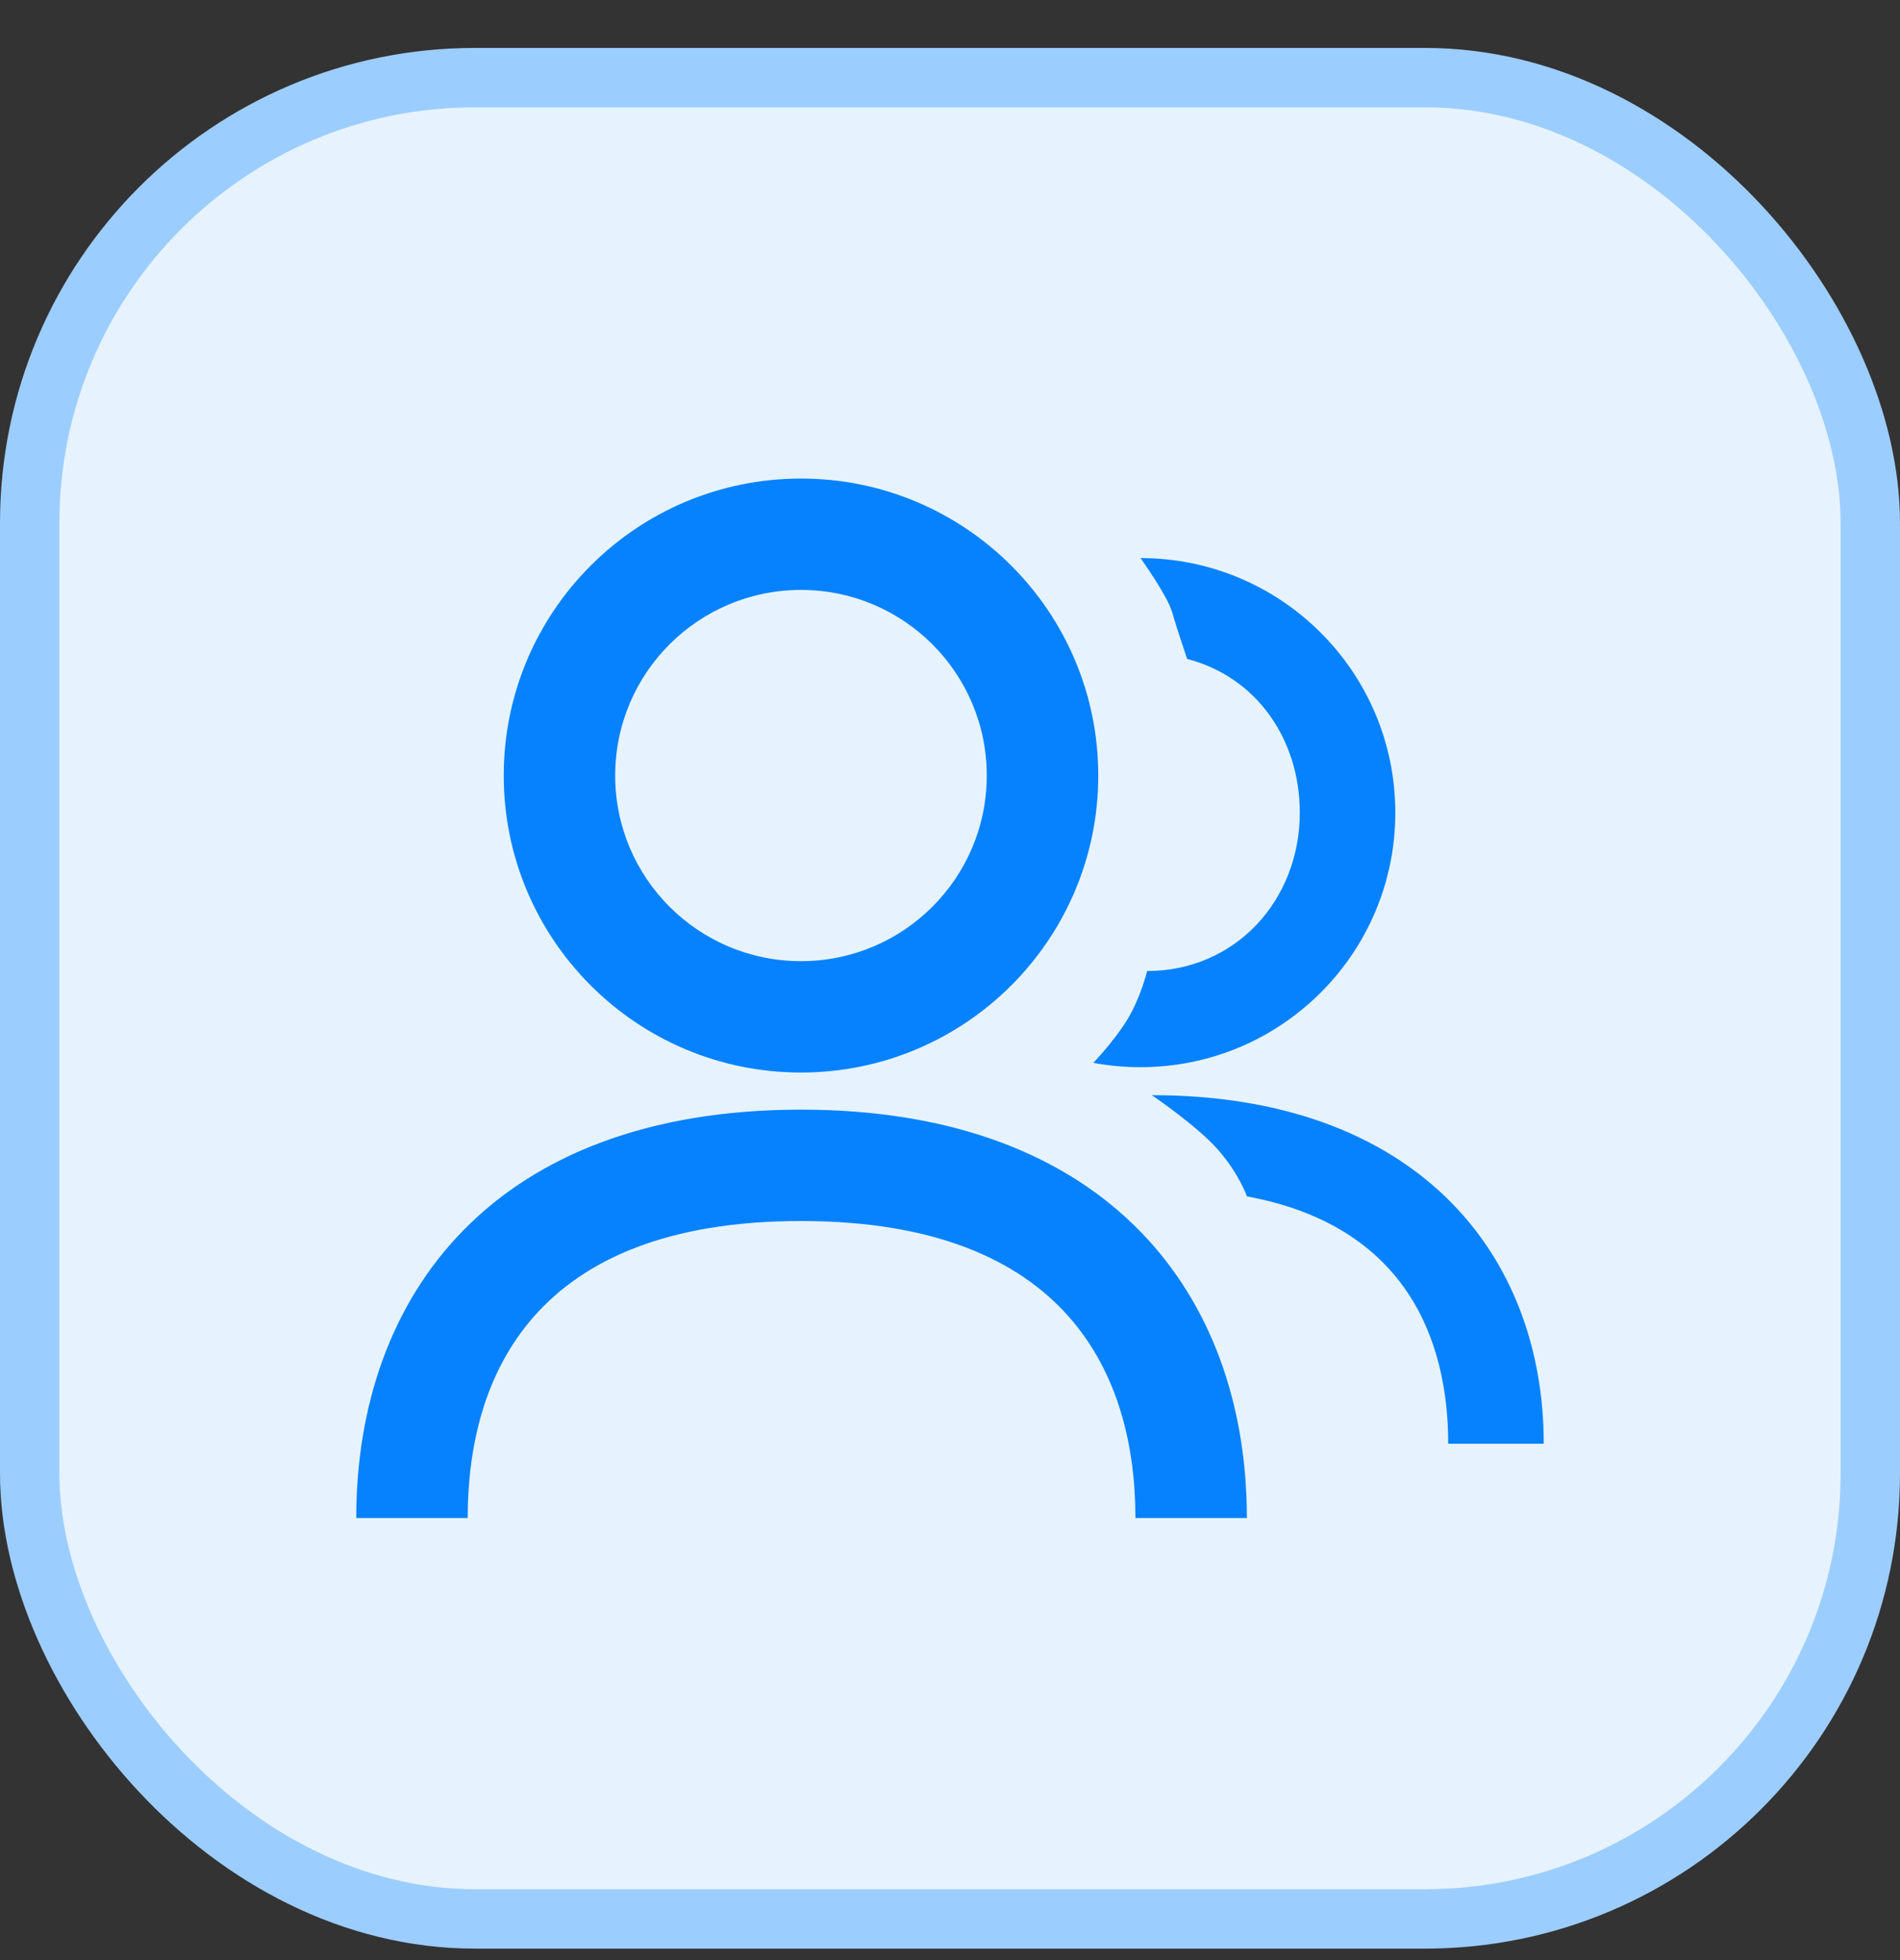
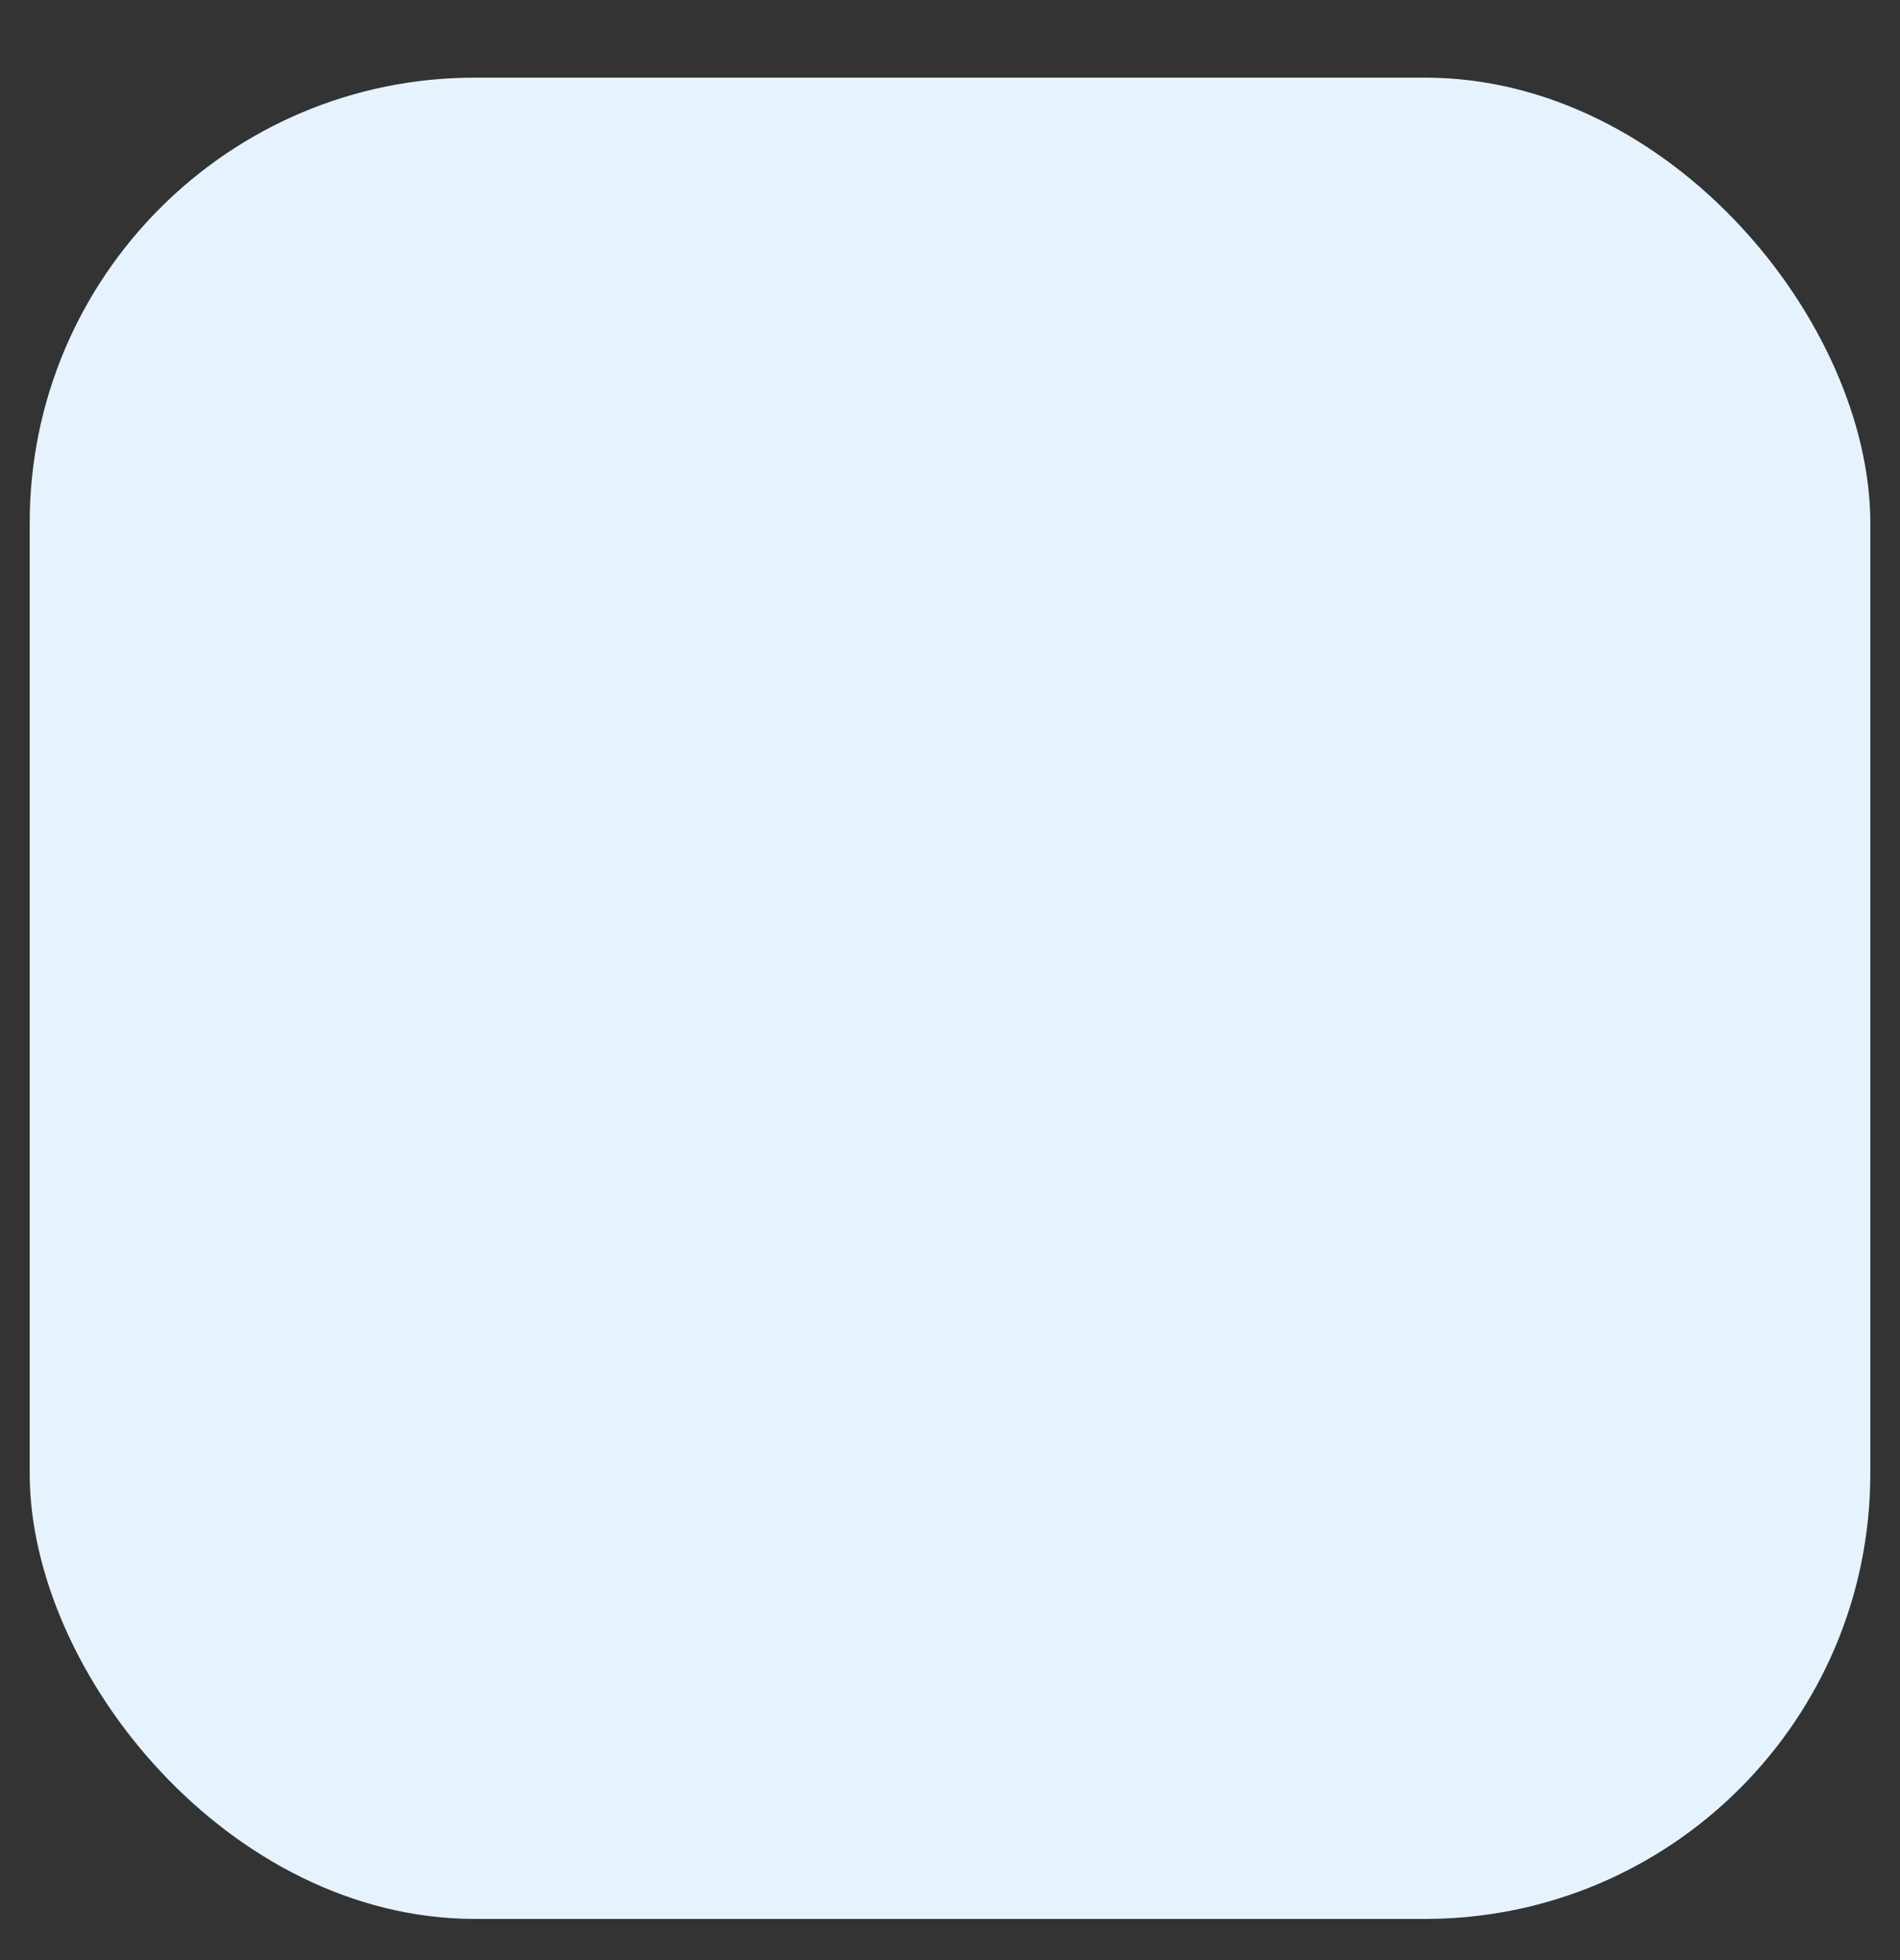
<svg xmlns="http://www.w3.org/2000/svg" width="32" height="33" viewBox="0 0 32 33" fill="none">
  <rect x="0" y="0" width="32" height="33" fill="#333333" stroke="none" />
  <rect x="0.5" y="1.307" width="31" height="31" rx="7.5" fill="#E6F3FF" />
  <g clip-path="url(#clip0_559_13175)">
-     <path fill-rule="evenodd" clip-rule="evenodd" d="M13.49 18.057C16.255 18.057 18.497 15.818 18.497 13.057C18.497 10.295 16.255 8.057 13.49 8.057C10.725 8.057 8.484 10.295 8.484 13.057C8.484 15.818 10.725 18.057 13.49 18.057ZM13.49 16.182C15.218 16.182 16.619 14.783 16.619 13.057C16.619 11.331 15.218 9.932 13.49 9.932C11.762 9.932 10.361 11.331 10.361 13.057C10.361 14.783 11.762 16.182 13.49 16.182ZM13.49 20.557C8.986 20.557 7.877 23.172 7.877 25.557H6C6 21.804 8.317 18.682 13.49 18.682C18.66 18.682 21 21.801 21 25.557H19.123C19.123 23.175 17.998 20.557 13.49 20.557ZM19.32 16.348C20.802 16.348 21.891 15.161 21.891 13.682C21.891 12.434 21.15 11.392 19.994 11.094C19.994 11.094 19.818 10.576 19.74 10.303C19.662 10.029 19.209 9.396 19.209 9.396C21.579 9.396 23.5 11.315 23.5 13.682C23.5 16.049 21.579 17.967 19.209 17.967C18.937 17.967 18.671 17.942 18.413 17.894C18.413 17.894 18.748 17.549 18.979 17.178C19.209 16.807 19.32 16.348 19.32 16.348ZM26 24.307H24.391C24.391 22.547 23.674 20.636 21 20.142C21 20.142 20.873 19.766 20.512 19.355C20.15 18.945 19.398 18.438 19.398 18.438C23.83 18.438 26 21.088 26 24.307Z" fill="#0782FF" />
-   </g>
-   <rect x="0.5" y="1.307" width="31" height="31" rx="7.5" stroke="#9CCDFF" />
+     </g>
  <defs>
    <clipPath id="clip0_559_13175">
      <rect width="20" height="20" fill="white" transform="translate(6 6.807)" />
    </clipPath>
  </defs>
</svg>